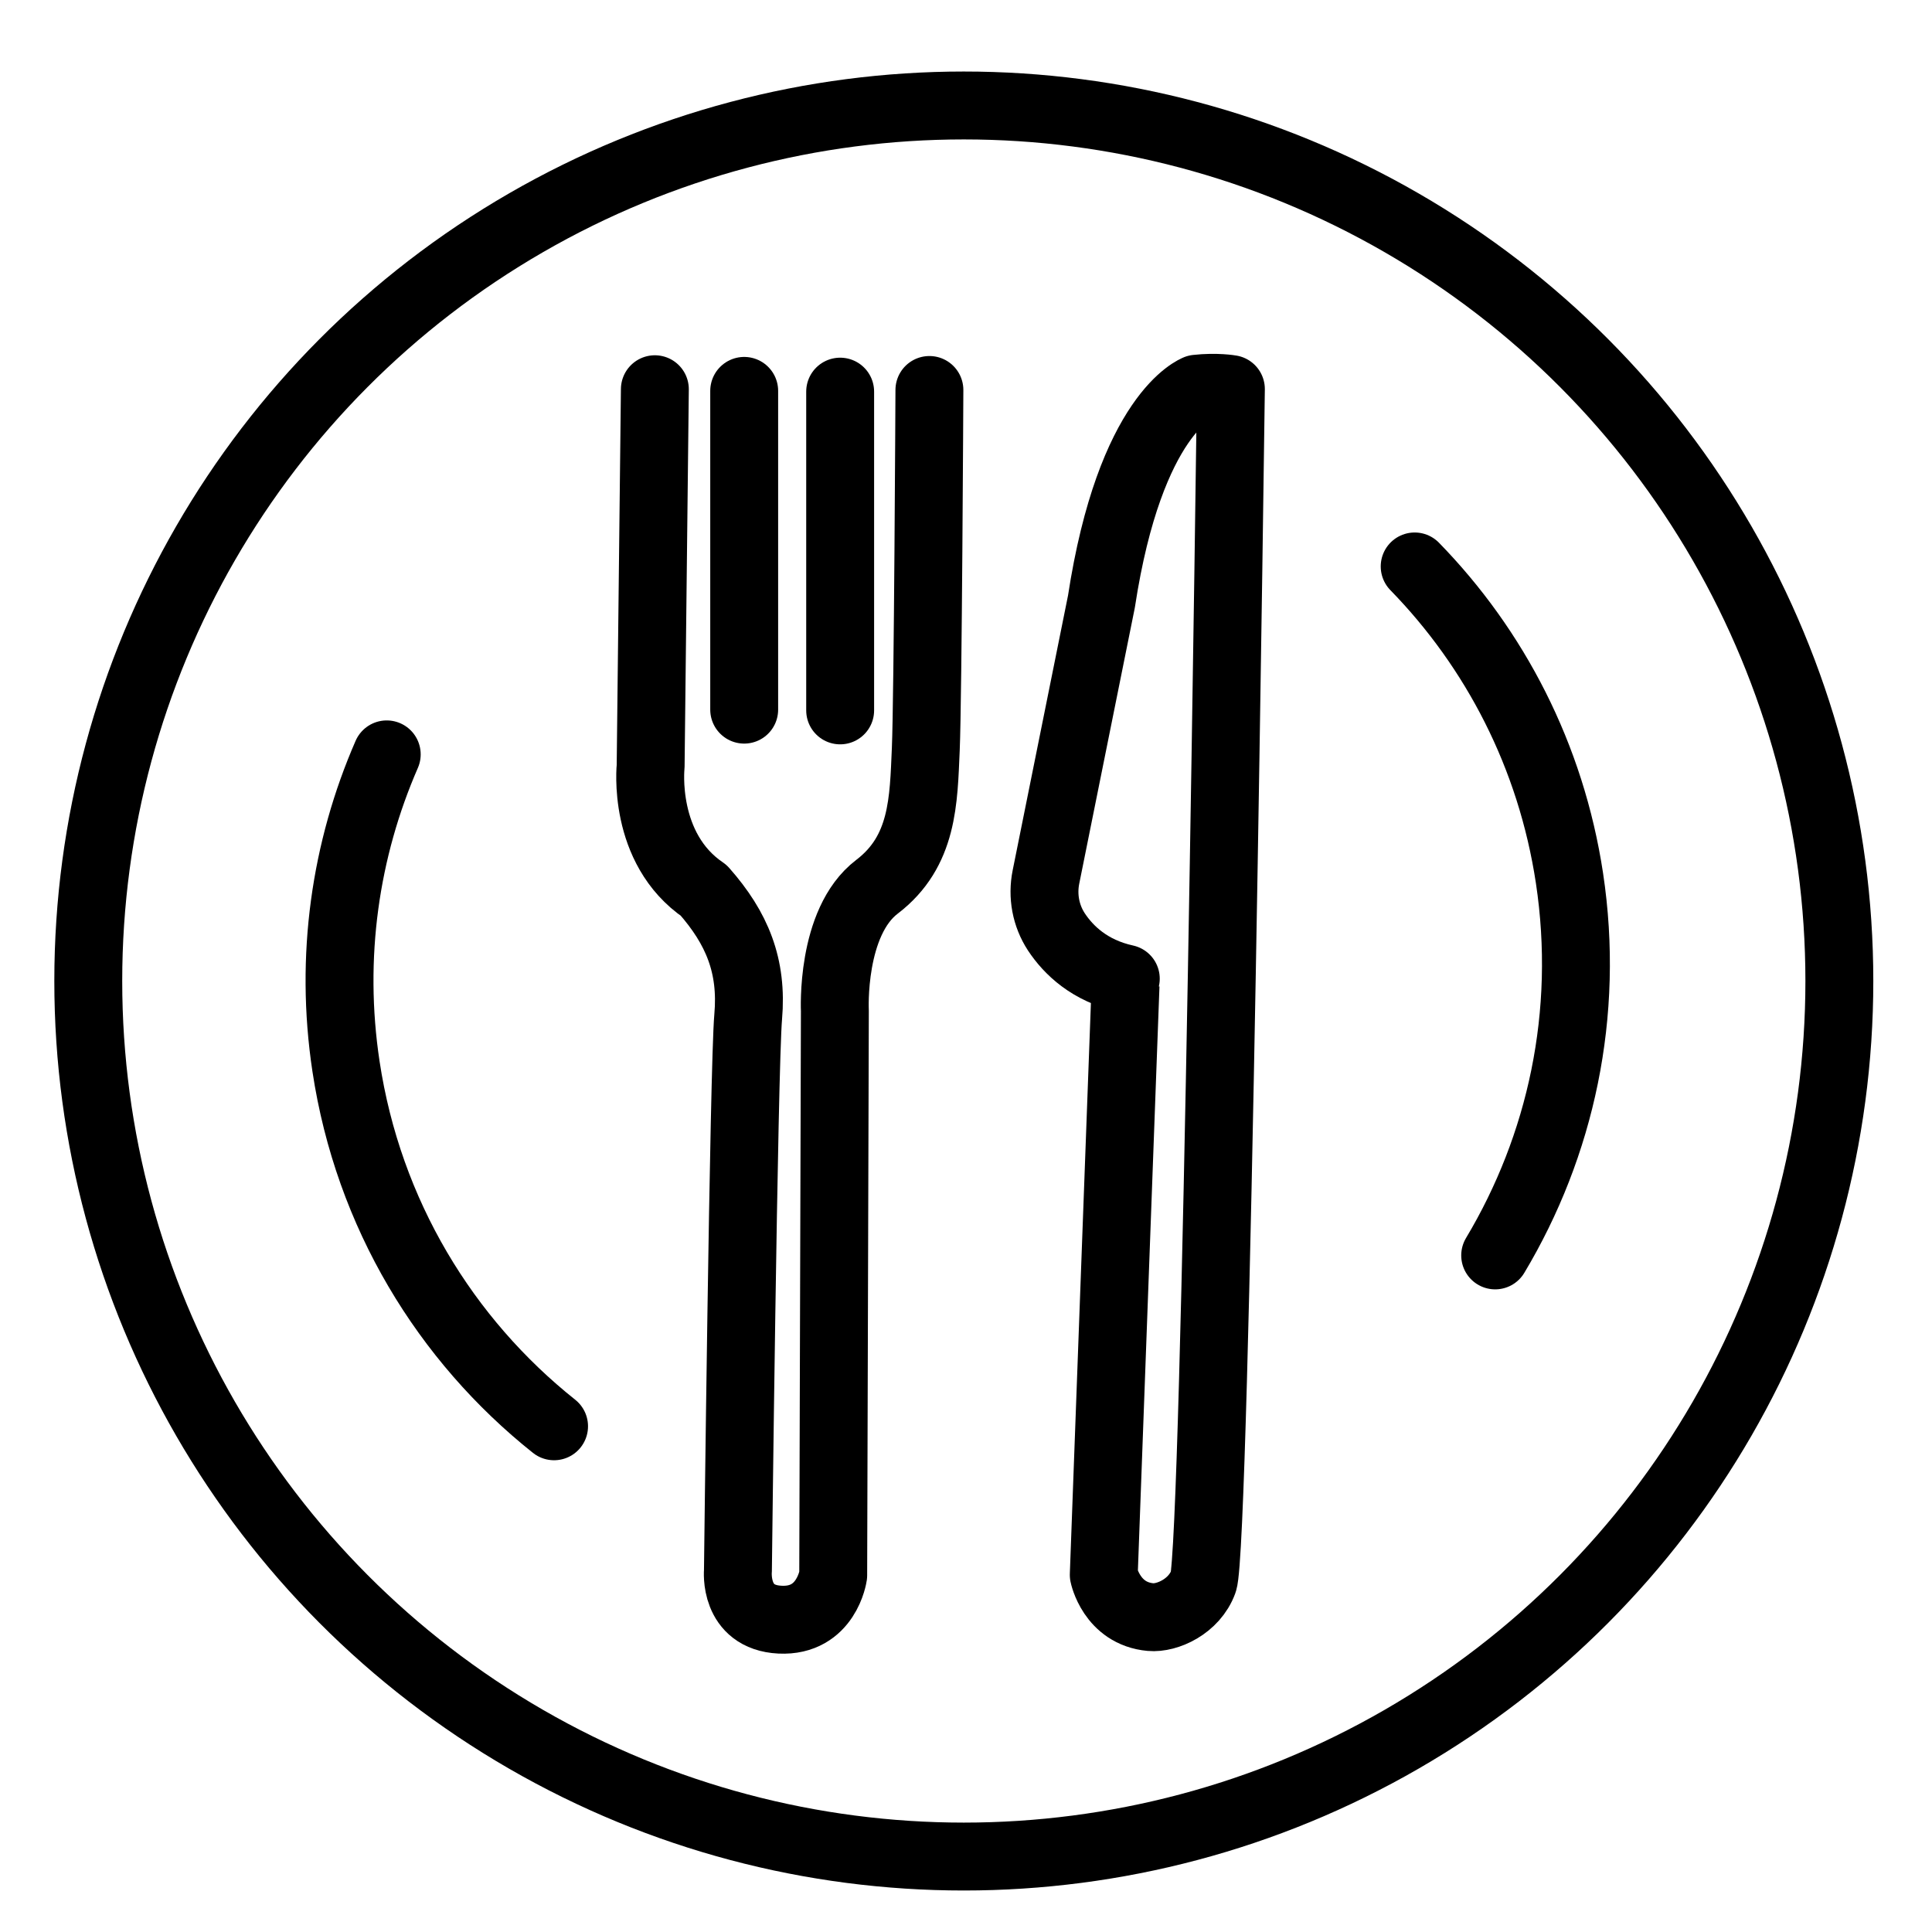
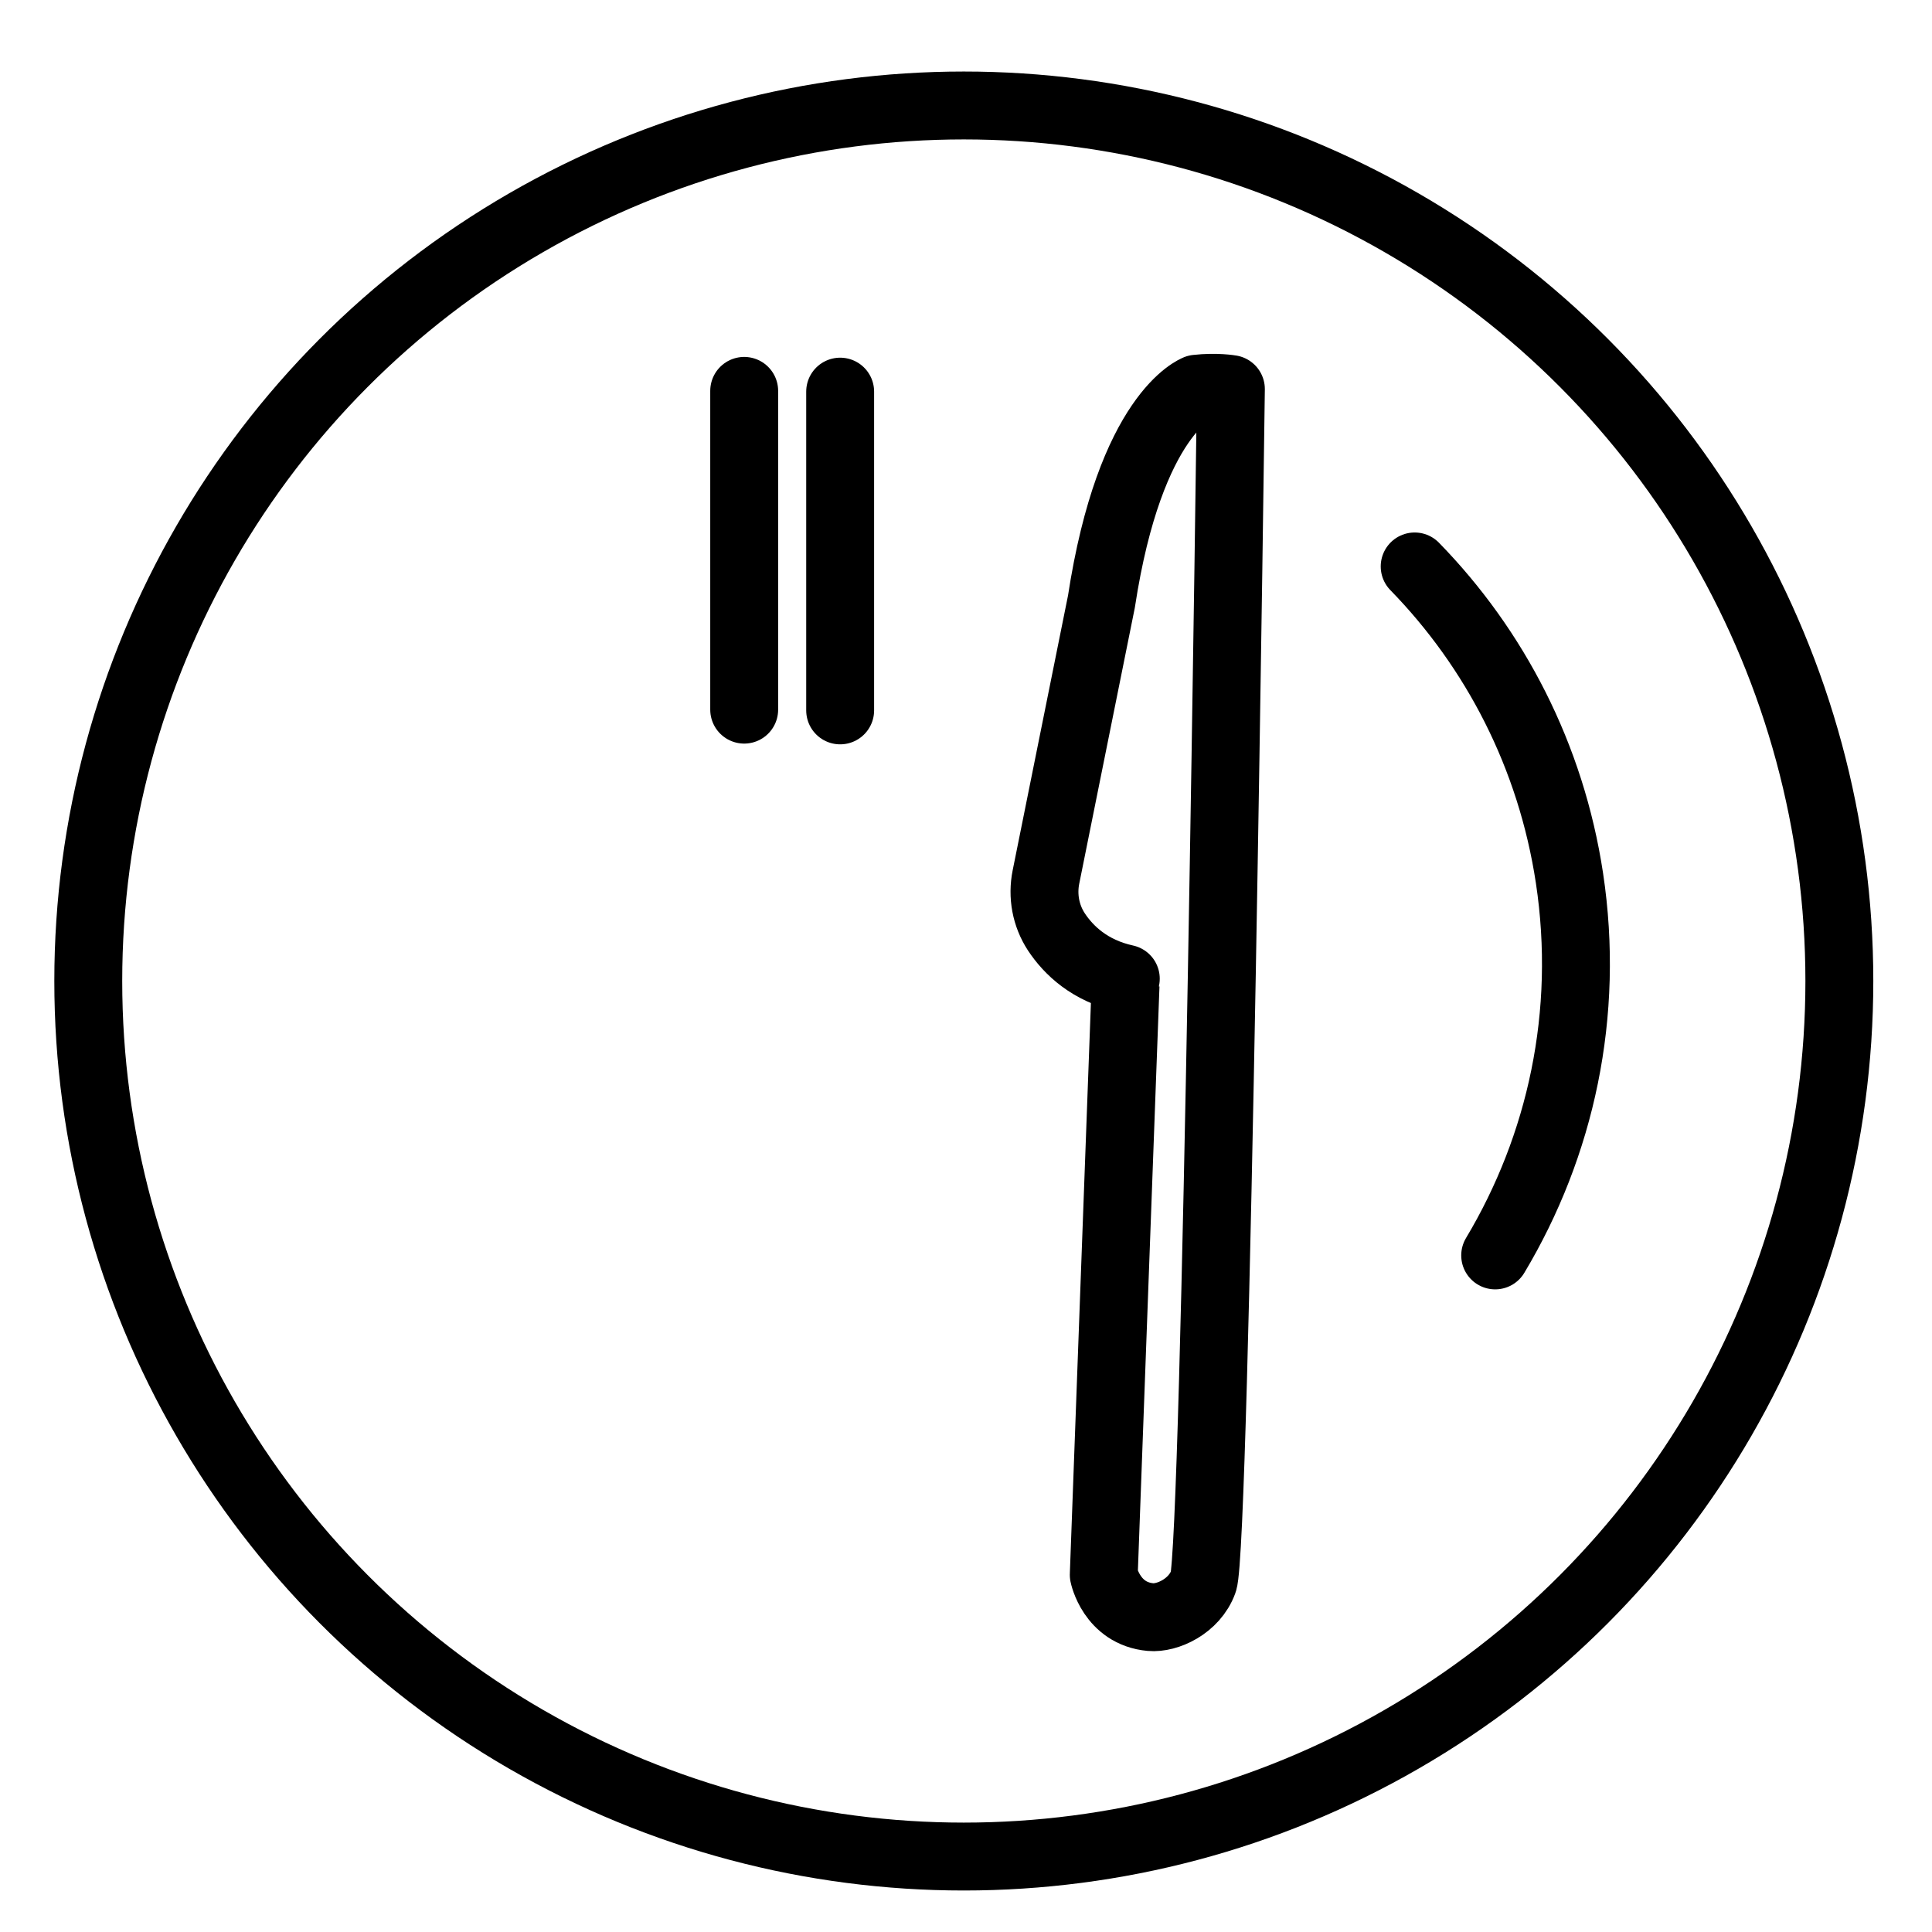
<svg xmlns="http://www.w3.org/2000/svg" id="Layer_1" data-name="Layer 1" viewBox="0 0 256.08 256.08">
  <defs>
    <style>
      .cls-1 {
        stroke-linecap: round;
        stroke-linejoin: round;
      }

      .cls-1, .cls-2 {
        fill: none;
        stroke: #000;
        stroke-width: 9px;
      }

      .cls-2 {
        stroke-miterlimit: 10;
      }
    </style>
  </defs>
  <path class="cls-1" d="M158.63,51.52s-8.82,3.23-12.64,28.22l-7.35,36.49c-.51,2.52-.03,5.14,1.38,7.29,1.6,2.42,4.41,5.15,9.2,6.2,0-.15-2.92,79.02-2.92,79.02,0,0,1.03,5.13,6.2,5.6,2.2,.2,5.8-1.4,7-4.68,1.67-4.57,3.65-158.09,3.65-158.09,0,0-1.89-.34-4.53-.05Z" />
  <g>
-     <path class="cls-1" d="M86.8,51.59l-.56,49.98s-1.18,10.88,7.05,16.46c4.41,5,6.47,9.99,5.88,16.75-.59,6.76-1.36,73.43-1.36,73.43,0,0-.59,6.17,5.58,6.47s7.05-5.88,7.05-5.88l.22-74.8s-.59-11.76,5.58-16.46c6.17-4.7,6.17-11.46,6.47-18.22,.29-6.76,.48-47.63,.48-47.63" />
    <line class="cls-1" x1="111.36" y1="51.91" x2="111.36" y2="94.16" />
    <line class="cls-1" x1="98.64" y1="51.81" x2="98.64" y2="94.06" />
  </g>
  <circle class="cls-2" cx="127.75" cy="130.03" r="116.05" />
-   <path class="cls-1" d="M73.44,189.05c-14.37-11.44-24.62-28.12-27.58-47.71-2.2-14.56-.08-28.78,5.4-41.35" />
  <path class="cls-1" d="M187.51,75.08c10.63,10.9,18.07,25.12,20.52,41.32,2.72,18.01-1.17,35.5-9.85,50" />
</svg>